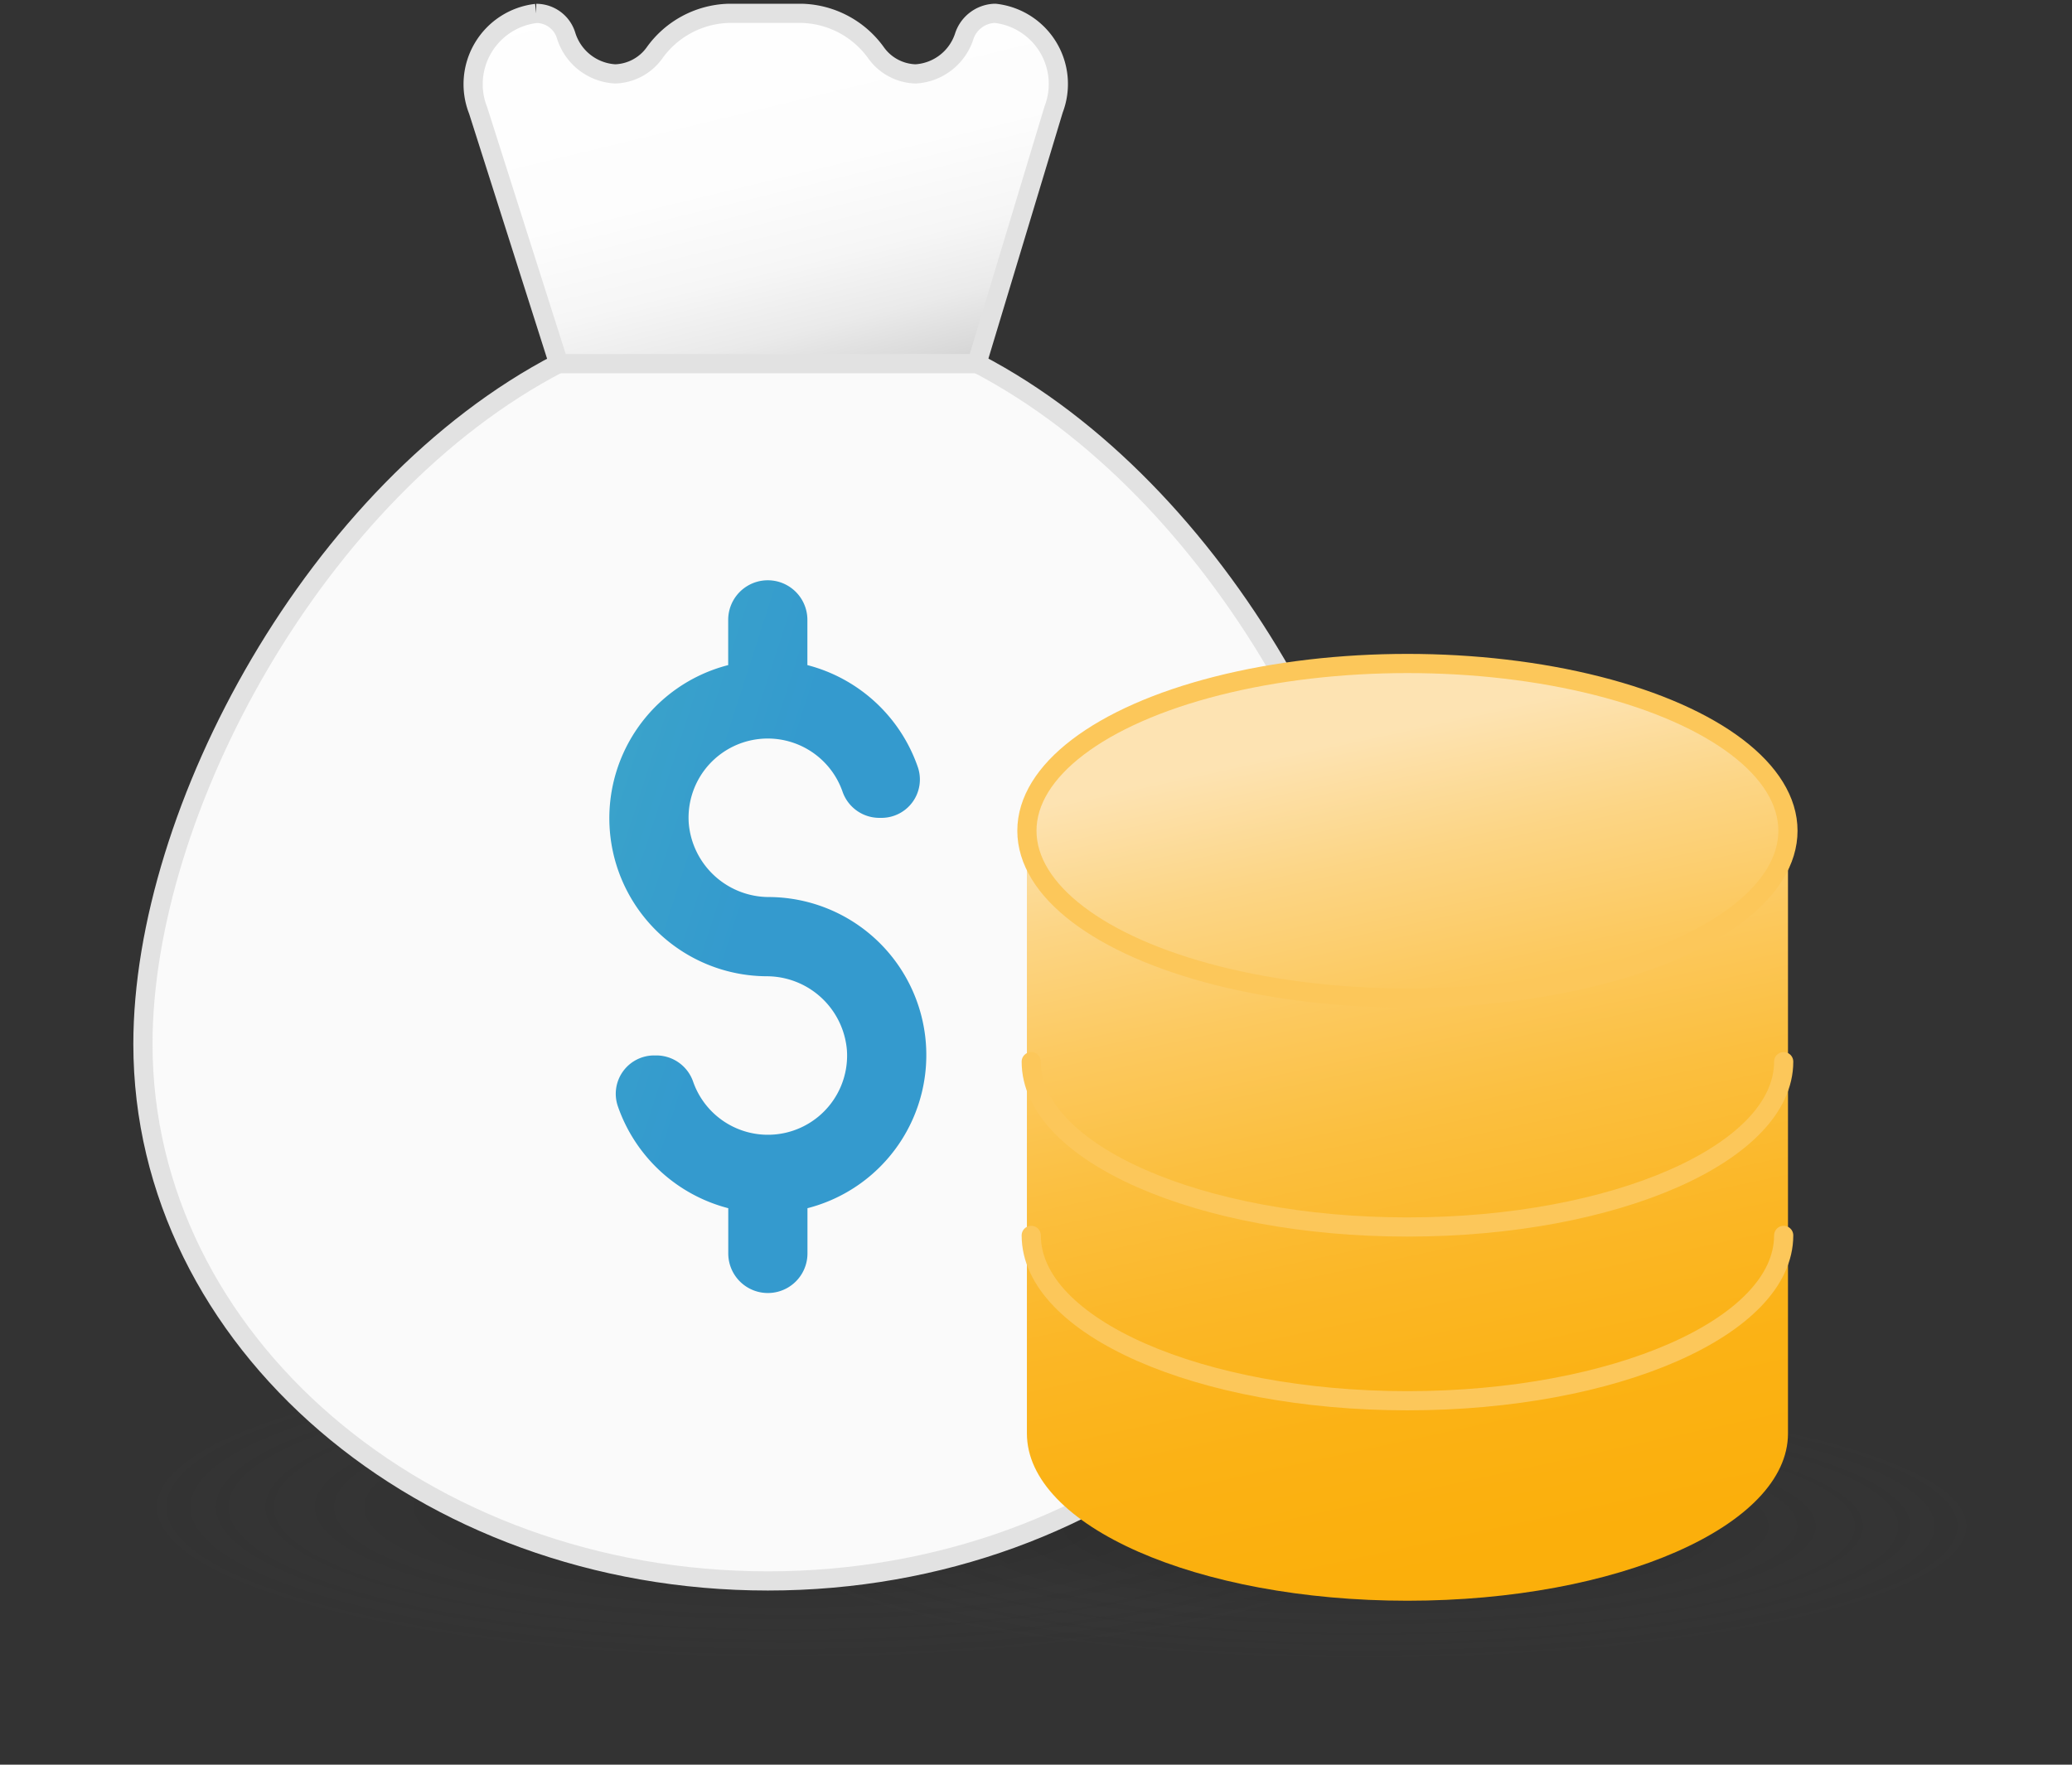
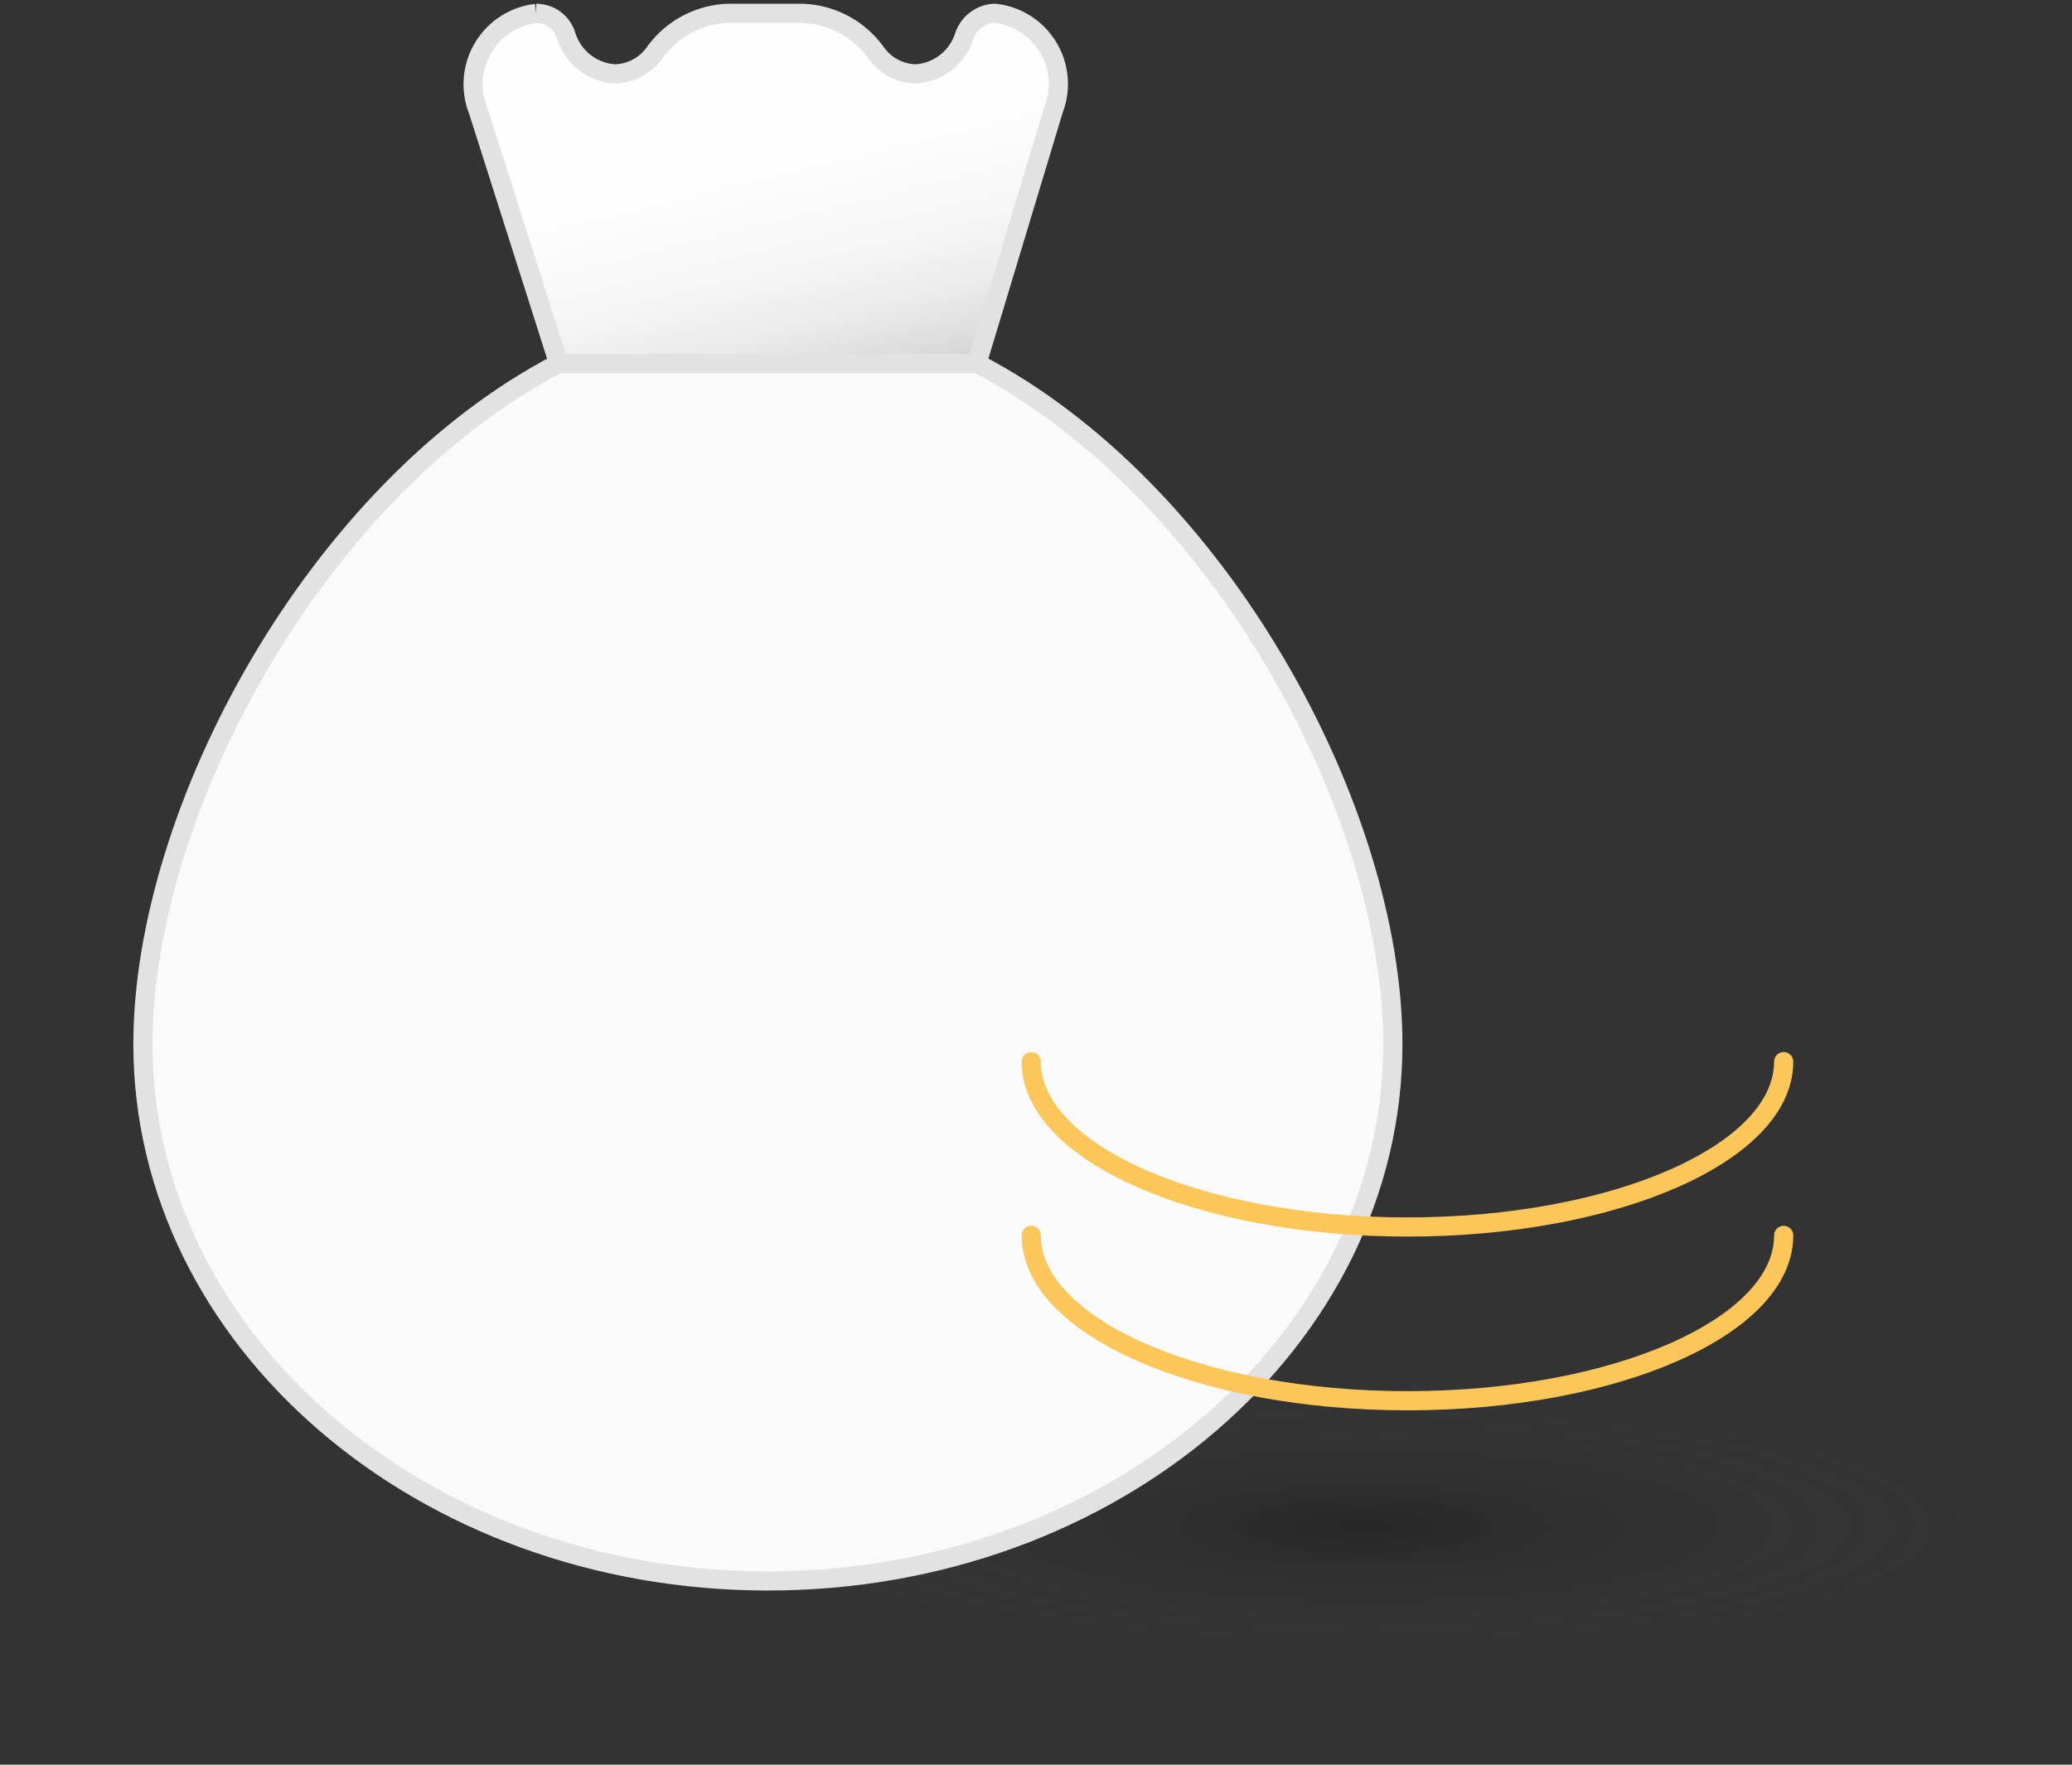
<svg xmlns="http://www.w3.org/2000/svg" width="54" height="46" viewBox="0 0 54 46">
  <rect x="0" y="0" width="54" height="46" fill="#333333" stroke="none" />
  <defs>
    <linearGradient id="gqngizoqwc" x1=".5" y1=".239" x2=".5" y2="-.038" gradientUnits="objectBoundingBox">
      <stop offset="0" stop-color="#606060" stop-opacity="0" />
      <stop offset=".345" stop-color="#606060" stop-opacity=".031" />
      <stop offset=".596" stop-color="#606060" stop-opacity=".129" />
      <stop offset=".815" stop-color="#606060" stop-opacity=".29" />
      <stop offset="1" stop-color="#606060" stop-opacity=".502" />
    </linearGradient>
    <linearGradient id="qf0piu54kd" x1=".016" y1="18.057" x2=".941" y2="17.658" gradientUnits="objectBoundingBox">
      <stop offset="0" stop-color="#fff" />
      <stop offset="1" stop-color="#fafafa" />
    </linearGradient>
    <linearGradient id="hpthnn8qhe" x1=".5" y1=".133" x2=".5" y2="1.065" gradientUnits="objectBoundingBox">
      <stop offset="0" stop-color="#606060" stop-opacity="0" />
      <stop offset=".521" stop-color="#606060" stop-opacity=".02" />
      <stop offset=".709" stop-color="#606060" stop-opacity=".09" />
      <stop offset=".843" stop-color="#606060" stop-opacity=".212" />
      <stop offset=".95" stop-color="#606060" stop-opacity=".388" />
      <stop offset="1" stop-color="#606060" stop-opacity=".502" />
    </linearGradient>
    <linearGradient id="fo2nusbjpf" x1=".26" y1="-.205" x2=".783" y2="1.088" gradientUnits="objectBoundingBox">
      <stop offset="0" stop-color="#fff" />
      <stop offset=".507" stop-color="#fdfdfd" />
      <stop offset=".69" stop-color="#f6f6f6" />
      <stop offset=".82" stop-color="#eaeaea" />
      <stop offset=".925" stop-color="#d9d9d9" />
      <stop offset="1" stop-color="#c8c8c8" />
    </linearGradient>
    <linearGradient id="cglcz9ezwg" x1=".574" y1=".554" x2="-.466" y2="-.201" gradientUnits="objectBoundingBox">
      <stop offset=".124" stop-color="#349ace" />
      <stop offset=".438" stop-color="#39a1cb" />
      <stop offset=".912" stop-color="#4ab6c6" />
      <stop offset="1" stop-color="#4ebbc5" />
    </linearGradient>
    <linearGradient id="euhdxxq7gh" x1=".393" y1="-.106" x2=".633" y2="1.252" gradientUnits="objectBoundingBox">
      <stop offset=".137" stop-color="#fde3b2" />
      <stop offset=".234" stop-color="#fcd585" />
      <stop offset=".334" stop-color="#fcc95f" />
      <stop offset=".439" stop-color="#fbbf3f" />
      <stop offset=".548" stop-color="#fbb727" />
      <stop offset=".661" stop-color="#fbb215" />
      <stop offset=".783" stop-color="#fbaf0b" />
      <stop offset=".928" stop-color="#fbae08" />
    </linearGradient>
    <radialGradient id="80jw04pzyb" cx=".5" cy=".5" r=".5" gradientUnits="objectBoundingBox">
      <stop offset="0" stop-opacity=".647" />
      <stop offset="1" stop-color="#545454" stop-opacity="0" />
    </radialGradient>
    <clipPath id="d4psv3w2sa">
      <path data-name="Rectangle 49" transform="translate(58 203.717)" style="fill:none" d="M0 0h54v46H0z" />
    </clipPath>
  </defs>
  <g data-name="Group 88" style="clip-path:url(#d4psv3w2sa)" transform="translate(-58 -203.717)">
    <g data-name="Group 87">
      <path data-name="Rectangle 48" transform="translate(58 203.717)" style="fill:none" d="M0 0h54v46H0z" />
      <g data-name="Group 86">
-         <ellipse data-name="Ellipse 62" cx="17" cy="4" rx="17" ry="4" transform="translate(61.544 239)" style="opacity:.396;fill:url(#80jw04pzyb)" />
        <path data-name="Path 74" d="M83.459 213.188H72.565c-6.316 3.283-10.84 11.656-10.84 17.744 0 7.729 7.292 13.995 16.287 13.995S94.3 238.661 94.3 230.932c0-6.088-4.524-14.461-10.841-17.744z" style="fill:url(#gqngizoqwc)" />
        <ellipse data-name="Ellipse 63" cx="16" cy="3.5" rx="16" ry="3.5" transform="translate(77.544 240)" style="opacity:.396;fill:url(#80jw04pzyb)" />
        <path data-name="Path 75" d="M83.459 213.188H72.565c-6.316 3.283-10.84 11.656-10.84 17.744 0 7.729 7.292 13.995 16.287 13.995S94.3 238.661 94.3 230.932c0-6.088-4.524-14.461-10.841-17.744z" style="fill:url(#qf0piu54kd);stroke-width:.5px;stroke:#e2e2e2;stroke-miterlimit:10" />
        <path data-name="Path 76" d="M83.942 204.065h-.036a.869.869 0 0 0-.779.607 1.418 1.418 0 0 1-1.264.971 1.31 1.31 0 0 1-1.025-.541 2.463 2.463 0 0 0-1.922-1.037h-1.941a2.462 2.462 0 0 0-1.921 1.036 1.31 1.31 0 0 1-1.023.542 1.421 1.421 0 0 1-1.277-1 .812.812 0 0 0-.737-.576h-.042a1.857 1.857 0 0 0-1.514 2.528l2.1 6.6h10.898l2-6.624a1.853 1.853 0 0 0-1.517-2.506z" style="fill:url(#hpthnn8qhe)" />
        <path data-name="Path 77" d="M83.942 204.065h-.036a.869.869 0 0 0-.779.607 1.418 1.418 0 0 1-1.264.971 1.31 1.31 0 0 1-1.025-.541 2.463 2.463 0 0 0-1.922-1.037h-1.941a2.462 2.462 0 0 0-1.921 1.036 1.31 1.31 0 0 1-1.023.542 1.421 1.421 0 0 1-1.277-1 .812.812 0 0 0-.737-.576h-.042a1.857 1.857 0 0 0-1.514 2.528l2.1 6.6h10.898l2-6.624a1.853 1.853 0 0 0-1.517-2.506z" style="fill:url(#fo2nusbjpf);stroke-width:.5px;stroke:#e2e2e2;stroke-miterlimit:10" />
-         <path data-name="Path 78" d="M78.05 227.1a2.1 2.1 0 0 1-2.1-1.925 2.064 2.064 0 0 1 4.006-.828 1.016 1.016 0 0 0 .951.689h.066a1 1 0 0 0 .95-1.315 4.144 4.144 0 0 0-2.881-2.667v-1.179a1.032 1.032 0 1 0-2.064 0v1.179a4.12 4.12 0 0 0 .994 8.111 2.1 2.1 0 0 1 2.1 1.925 2.064 2.064 0 0 1-4.006.828 1.016 1.016 0 0 0-.951-.689h-.066a1 1 0 0 0-.95 1.315 4.146 4.146 0 0 0 2.881 2.667v1.179a1.032 1.032 0 0 0 2.064 0v-1.179a4.12 4.12 0 0 0-.994-8.111z" style="fill:url(#cglcz9ezwg)" />
        <g data-name="Group 85">
-           <path data-name="Path 79" d="M94.681 221.012c-5.477 0-9.918 1.952-9.918 4.36v15.711c0 2.408 4.441 4.36 9.918 4.36s9.917-1.952 9.917-4.36v-15.711c.002-2.408-4.44-4.36-9.917-4.36z" style="fill:url(#euhdxxq7gh)" />
-           <ellipse data-name="Ellipse 15" cx="9.917" cy="4.36" rx="9.917" ry="4.36" transform="translate(84.763 221.012)" style="stroke:#fcc75a;stroke-linecap:round;stroke-linejoin:round;stroke-width:.5px;fill:none" />
          <path data-name="Path 80" d="M104.486 231.391c0 2.38-4.39 4.31-9.805 4.31s-9.805-1.93-9.805-4.31" style="stroke:#fcc75a;stroke-linecap:round;stroke-linejoin:round;stroke-width:.5px;fill:none" />
          <path data-name="Path 81" d="M104.486 235.92c0 2.381-4.39 4.31-9.805 4.31s-9.805-1.929-9.805-4.31" style="stroke:#fcc75a;stroke-linecap:round;stroke-linejoin:round;stroke-width:.5px;fill:none" />
        </g>
      </g>
    </g>
  </g>
</svg>